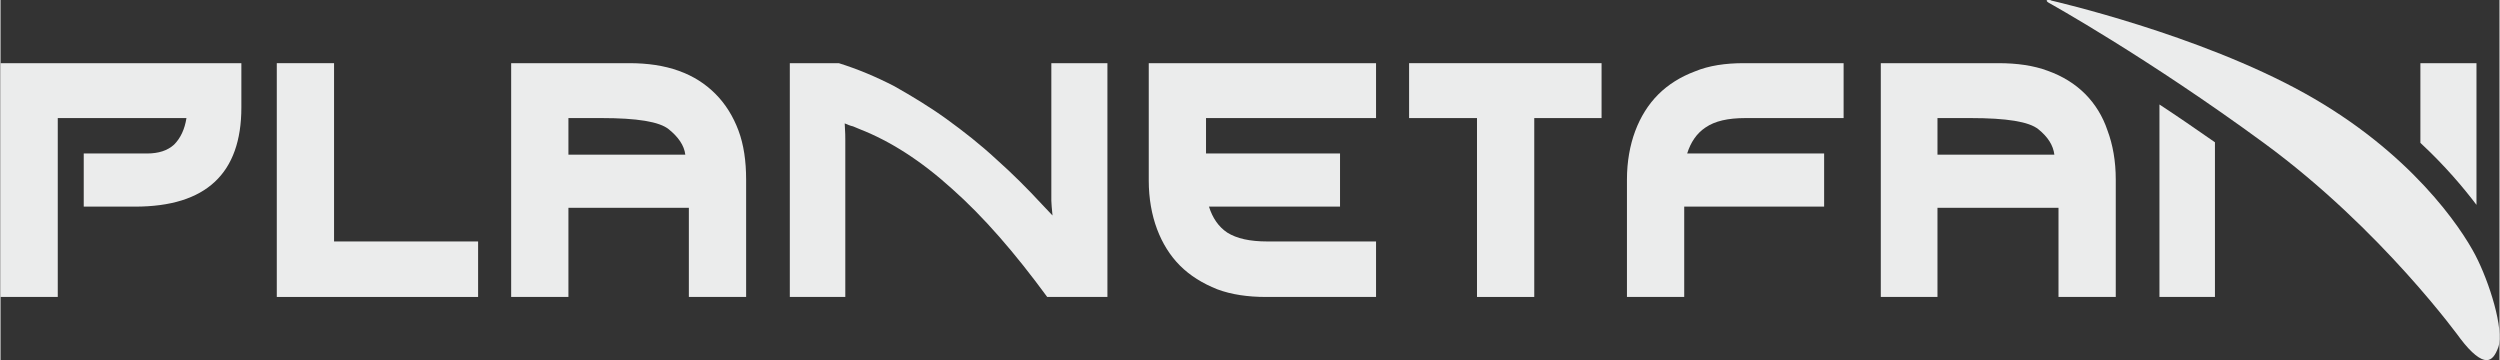
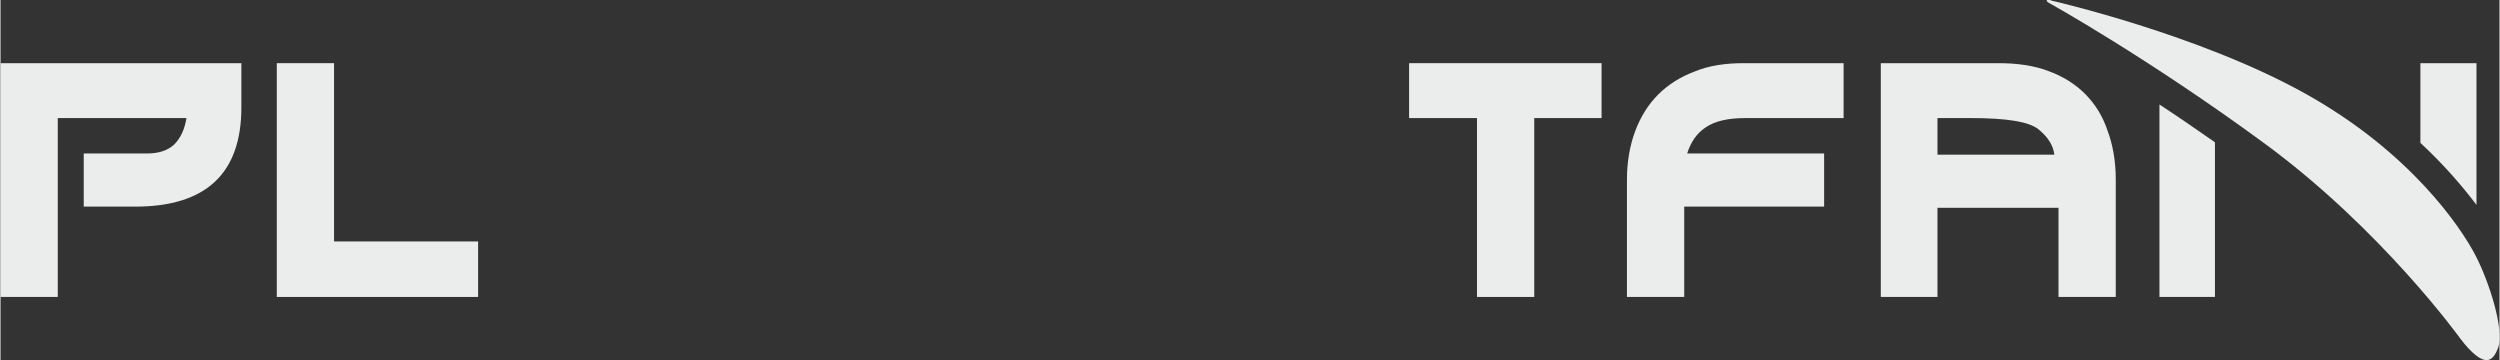
<svg xmlns="http://www.w3.org/2000/svg" xml:space="preserve" width="42.333mm" height="6.098mm" version="1.1" style="shape-rendering:geometricPrecision; text-rendering:geometricPrecision; image-rendering:optimizeQuality; fill-rule:evenodd; clip-rule:evenodd" viewBox="0 0 4233 610">
  <rect x="0" y="0" width="4233" height="610" fill="#333333" stroke="none" />
  <defs>
    <style type="text/css">  .fil0 {fill:#EBECEC;fill-rule:nonzero}  </style>
  </defs>
  <g id="Warstwa_x0020_1">
    <g id="_2054255527200">
      <path class="fil0" d="M4231 588c10,-30 -15,-110 -39,-156 -24,-46 -109,-174 -289,-274 -180,-100 -425,-156 -429,-157 -1,-1 -3,-1 -5,-1 -2,0 -3,0 -3,1 0,2 4,4 4,4 0,0 166,92 365,238 199,146 332,331 332,331 19,25 34,36 44,36 9,0 15,-8 20,-22z" />
      <path class="fil0" d="M0 503l0 -396 408 0 0 75c0,112 -60,168 -180,168l-87 0 0 -90 107 0c20,0 35,-5 46,-15 11,-11 18,-26 21,-45l-218 0 0 303 -97 0z" />
      <polygon class="fil0" points="565,107 565,409 809,409 809,503 468,503 468,107 " />
-       <path class="fil0" d="M962 262l198 0c-2,-16 -12,-30 -28,-43 -16,-13 -54,-19 -114,-19l-56 0 0 62zm-97 -155l200 0c31,0 59,4 84,13 25,9 45,22 62,39 17,17 30,38 39,62 9,24 13,52 13,83l0 199 -97 0 0 -151 -204 0 0 151 -97 0 0 -396z" />
-       <path class="fil0" d="M1875 503l-102 0c-55,-75 -108,-136 -161,-183 -53,-48 -105,-81 -156,-101 -4,-2 -8,-3 -12,-5 -5,-1 -9,-3 -14,-5 1,15 1,24 1,28l0 266 -94 0 0 -396 83 0c32,10 63,23 94,39 30,17 60,35 89,56 29,21 57,43 84,68 27,24 53,50 77,76l18 19c-1,-11 -2,-20 -2,-25l0 -233 95 0 0 396z" />
-       <path class="fil0" d="M2330 200l-288 0 0 60 227 0 0 90 -222 0c6,19 16,34 31,44 16,10 38,15 68,15l184 0 0 94 -187 0c-30,0 -58,-4 -82,-13 -25,-10 -46,-23 -63,-40 -17,-17 -30,-38 -39,-62 -9,-24 -14,-52 -14,-82l0 -199 385 0 0 93z" />
      <polygon class="fil0" points="2712,200 2598,200 2598,503 2501,503 2501,200 2386,200 2386,107 2712,107 " />
      <path class="fil0" d="M3089 350l-237 0 0 153 -97 0 0 -199c0,-30 5,-58 14,-82 9,-24 22,-45 39,-62 17,-17 38,-30 62,-39 24,-10 52,-14 83,-14l169 0 0 93 -166 0c-30,0 -52,5 -68,16 -15,10 -25,25 -31,44l232 0 0 90z" />
      <path class="fil0" d="M3281 262l198 0c-2,-16 -11,-30 -27,-43 -16,-13 -54,-19 -115,-19l-56 0 0 62zm-96 -155l199 0c32,0 60,4 84,13 25,9 46,22 63,39 17,17 30,38 38,62 9,24 14,52 14,83l0 199 -97 0 0 -151 -205 0 0 151 -96 0 0 -396z" />
      <path class="fil0" d="M4194 347l0 -240 -95 0 0 135c42,39 73,76 95,105z" />
      <path class="fil0" d="M3657 177l0 326 94 0 0 -262c-33,-23 -65,-45 -94,-64z" />
    </g>
  </g>
</svg>